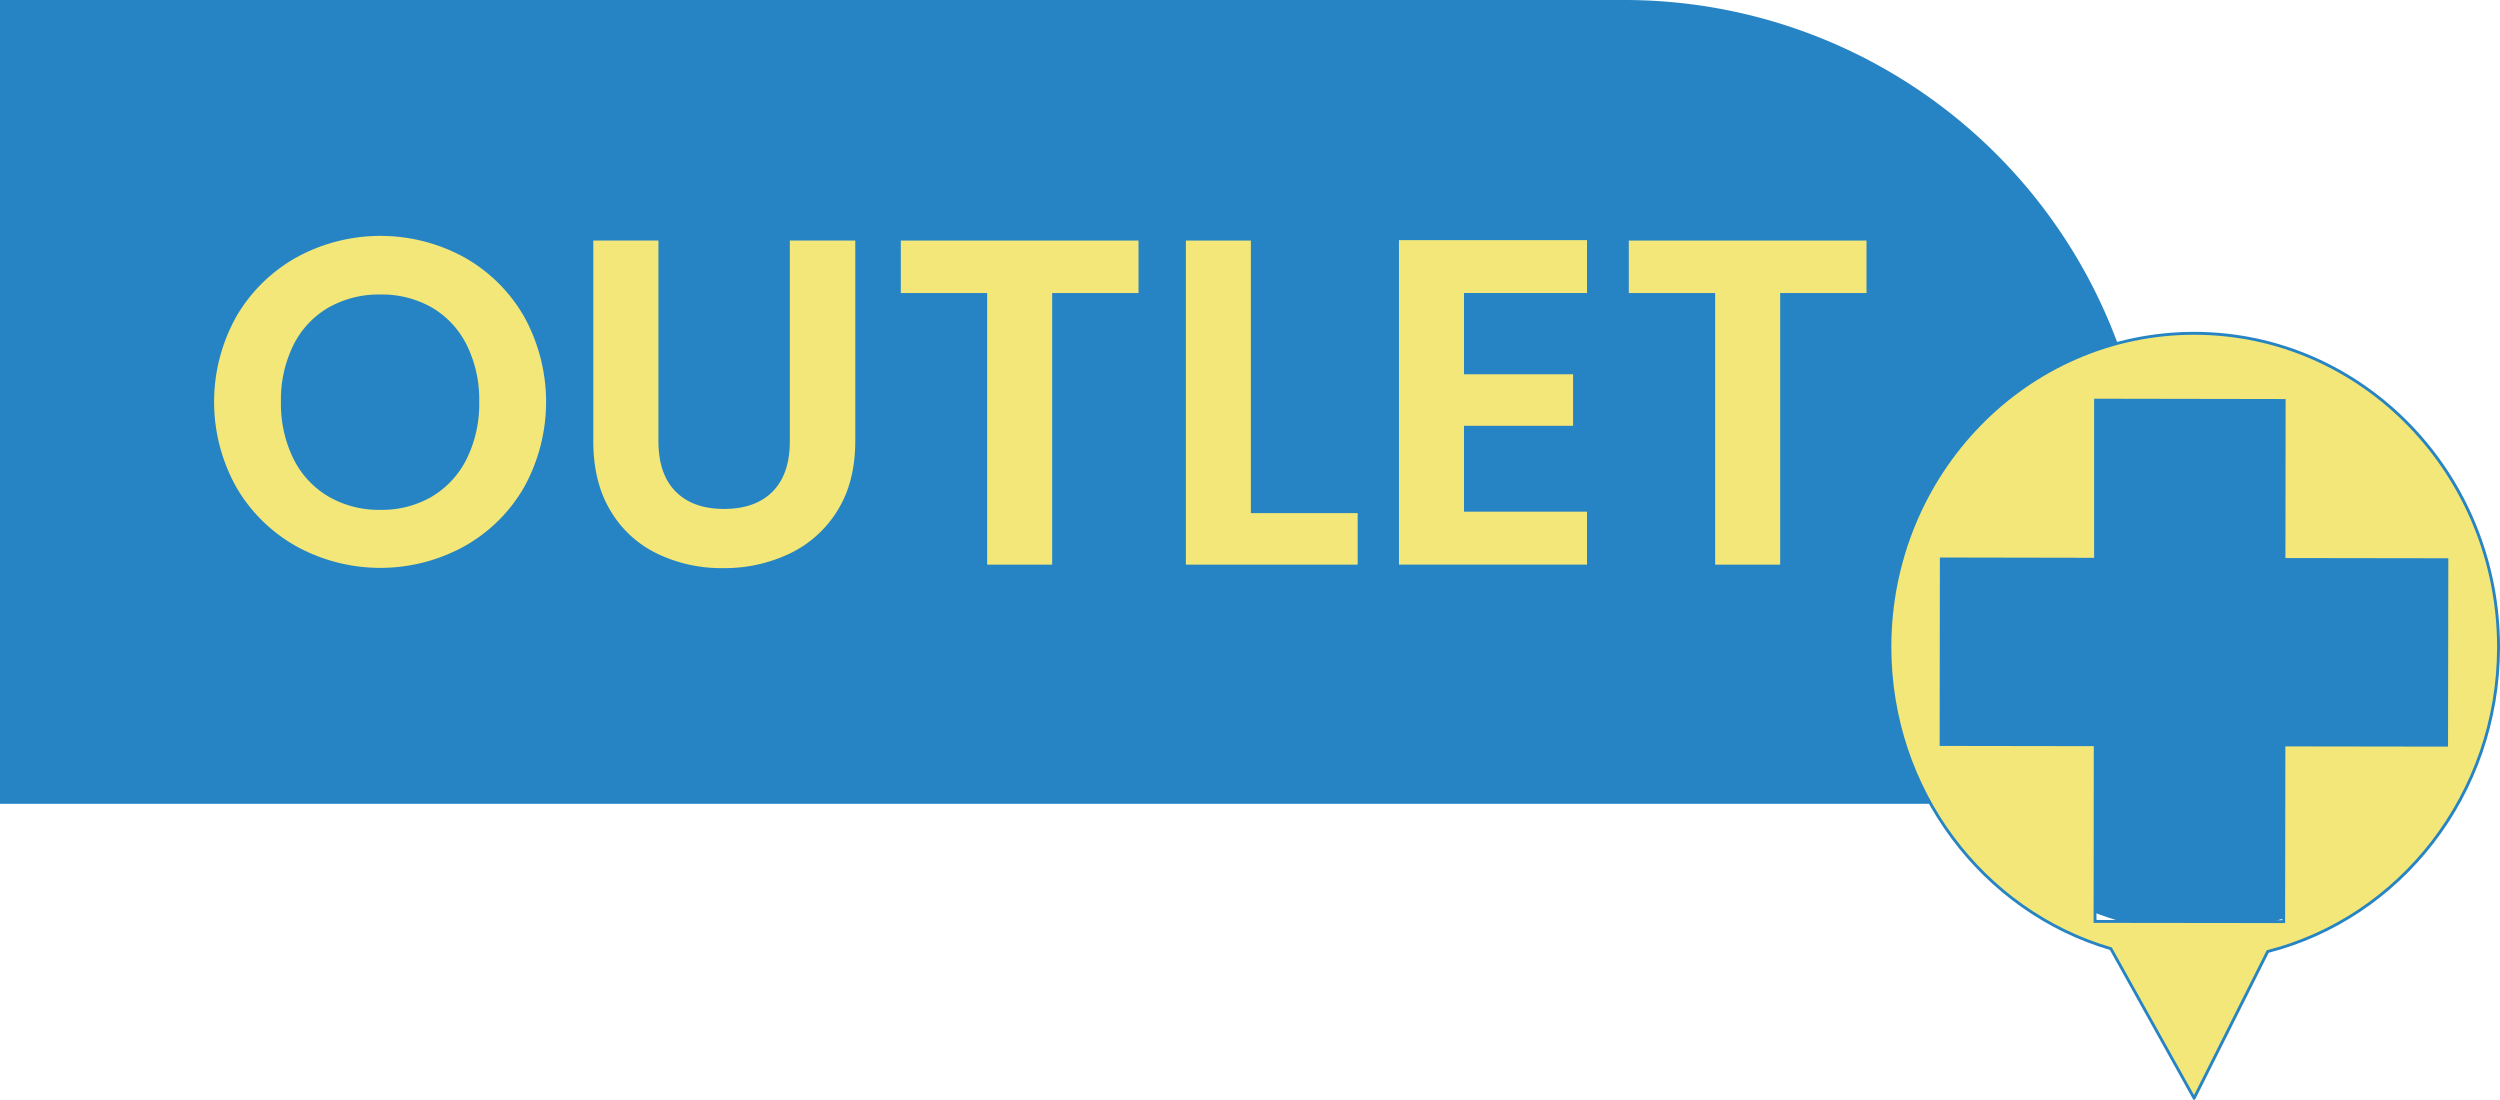
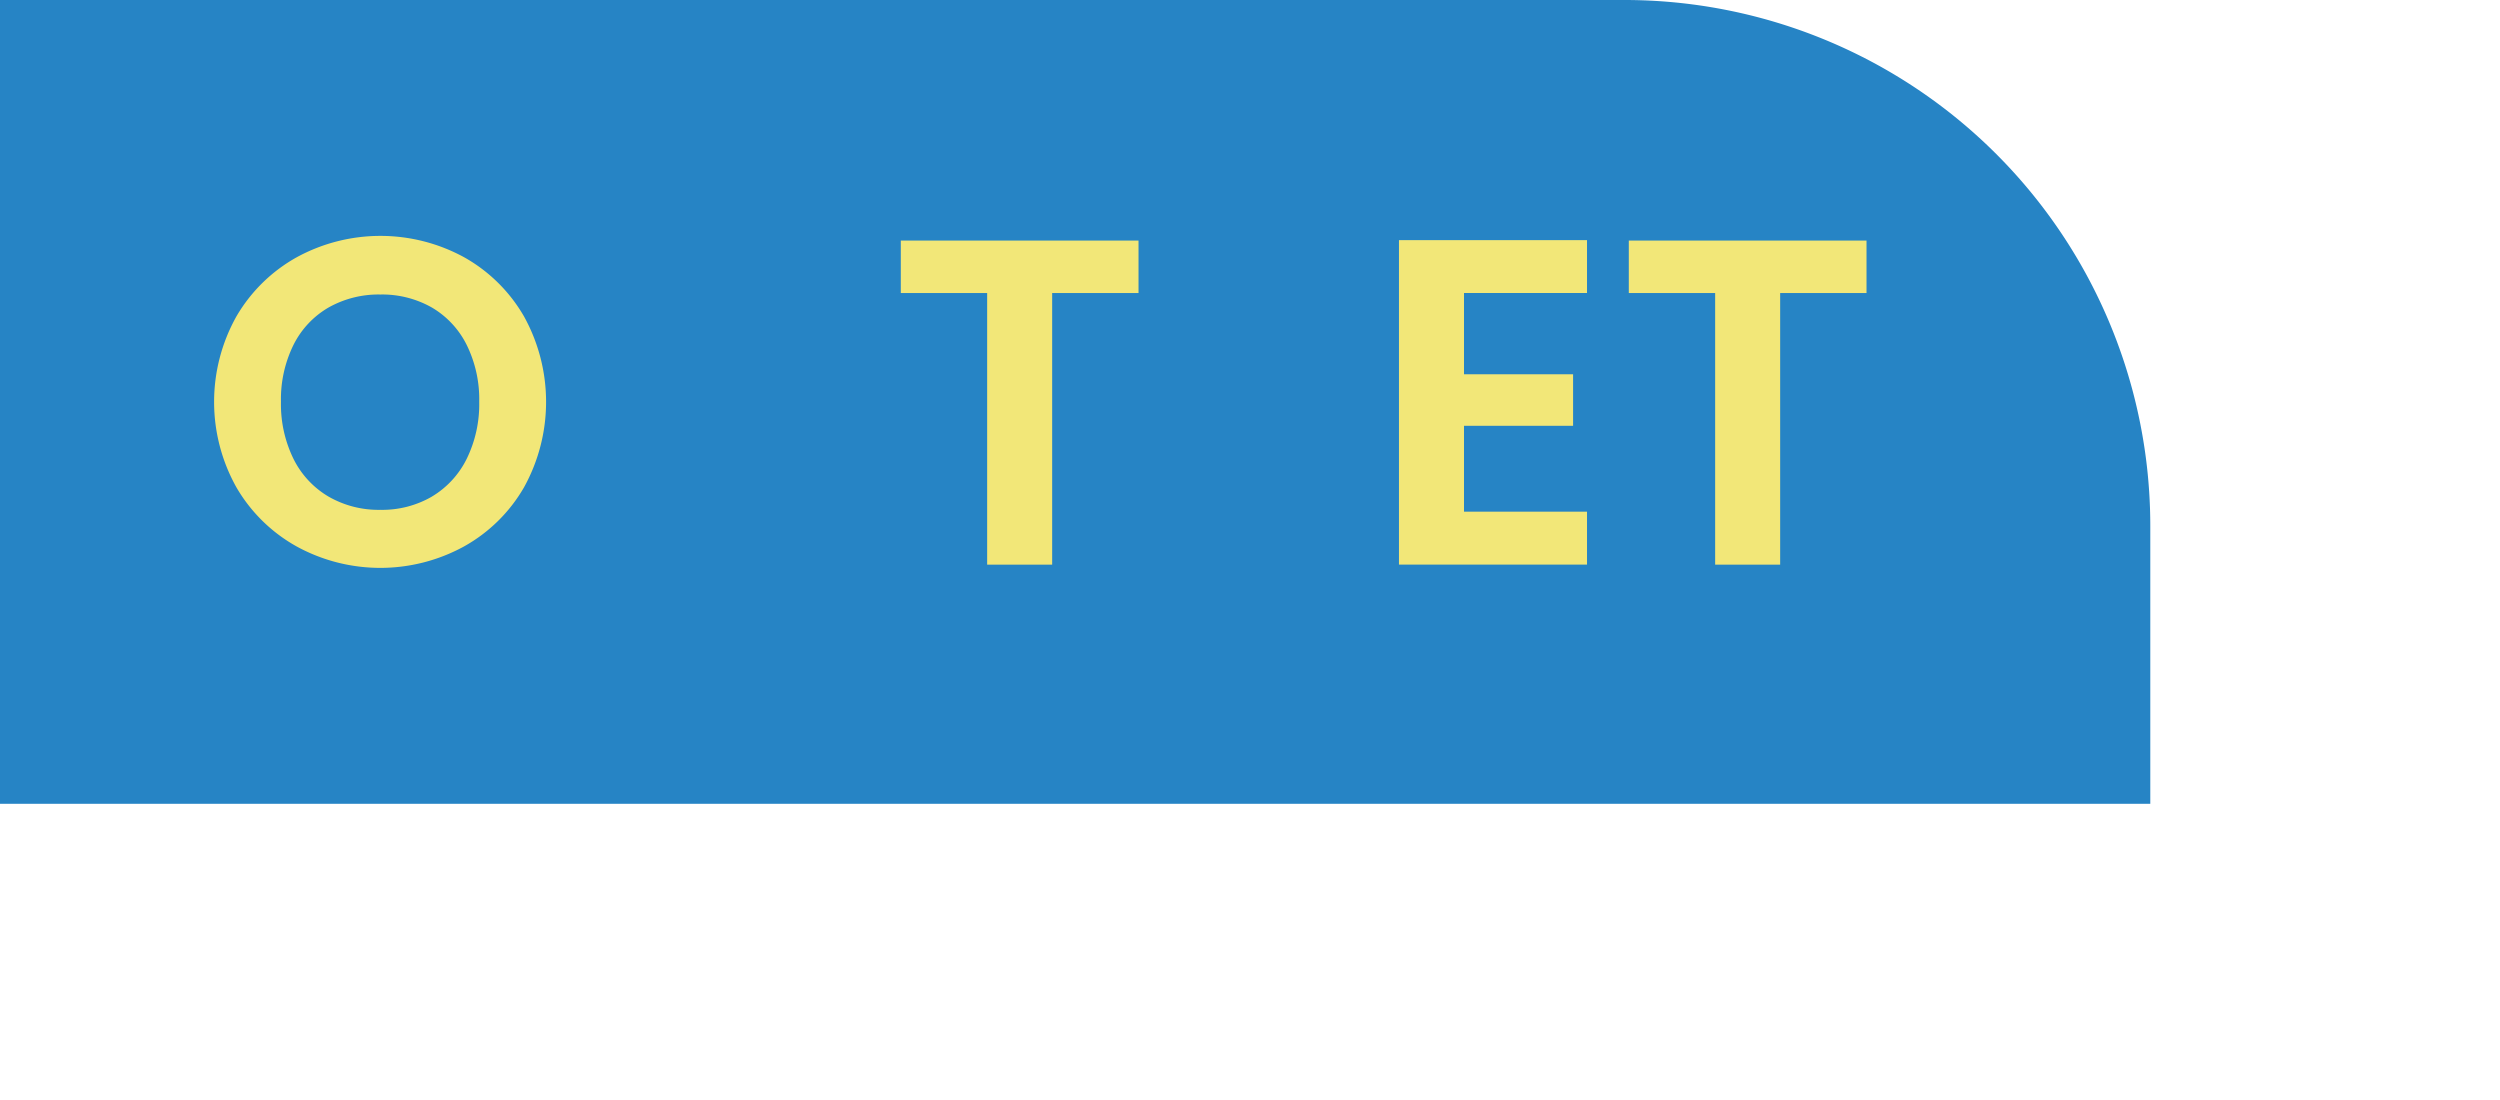
<svg xmlns="http://www.w3.org/2000/svg" id="Capa_1" data-name="Capa 1" viewBox="57.27 60.67 861.51 378.94">
  <defs>
    <style>.cls-1{fill:#2684c5;}.cls-2,.cls-3{fill:#f2e778;}.cls-3{stroke:#2684c5;stroke-miterlimit:10;}</style>
  </defs>
  <path class="cls-1" d="M57.27,60.67H617A181.23,181.23,0,0,1,798.27,241.9v95.77a0,0,0,0,1,0,0h-741a0,0,0,0,1,0,0v-277A0,0,0,0,1,57.27,60.67Z" />
  <path class="cls-2" d="M159.53,249a54.83,54.83,0,0,1-20.8-20.4,60.27,60.27,0,0,1,0-58.88,55,55,0,0,1,20.8-20.4,60.18,60.18,0,0,1,57.68,0,54.62,54.62,0,0,1,20.64,20.4,60.82,60.82,0,0,1,0,58.88A54.34,54.34,0,0,1,217.13,249a60,60,0,0,1-57.6,0Zm46.56-17.2a31.22,31.22,0,0,0,12-13,42.77,42.77,0,0,0,4.32-19.68,42.31,42.31,0,0,0-4.32-19.6,30.85,30.85,0,0,0-12-12.88,34.66,34.66,0,0,0-17.76-4.48,35.09,35.09,0,0,0-17.84,4.48,30.72,30.72,0,0,0-12.08,12.88,42.31,42.31,0,0,0-4.32,19.6,42.77,42.77,0,0,0,4.32,19.68,31.08,31.08,0,0,0,12.08,13,34.54,34.54,0,0,0,17.84,4.56A34.12,34.12,0,0,0,206.09,231.81Z" />
-   <path class="cls-2" d="M284.17,143.57v69.12q0,11.37,5.92,17.36t16.64,6q10.88,0,16.8-6t5.92-17.36V143.57H352v69q0,14.25-6.16,24.08a39,39,0,0,1-16.48,14.8,52.29,52.29,0,0,1-23,5,50.86,50.86,0,0,1-22.64-5,37.65,37.65,0,0,1-16.08-14.8q-5.93-9.84-5.92-24.08v-69Z" />
  <path class="cls-2" d="M449.61,143.57v18.08H419.85v93.6h-22.4v-93.6H367.69V143.57Z" />
-   <path class="cls-2" d="M488.33,237.49h36.8v17.76h-59.2V143.57h22.4Z" />
  <path class="cls-2" d="M561.77,161.65v28h37.59v17.76H561.77V237h42.39v18.24h-64.8V143.41h64.8v18.24Z" />
  <path class="cls-2" d="M700.48,143.57v18.08H670.72v93.6h-22.4v-93.6H618.56V143.57Z" />
-   <circle class="cls-1" cx="814.47" cy="284.71" r="97.11" />
-   <path class="cls-3" d="M813.53,175.53c-57.9-.08-104.91,48.27-105,108,0,49.44,32.15,91.2,76.15,104.07l28.69,51.51,25.37-50.54c45.61-11.67,79.46-54.1,79.54-104.75C918.34,224.08,871.44,175.62,813.53,175.53Zm30.79,141.85-.09,60.89-65-.08.07-60.89-53.12-.08.08-63.93,53.15.1,0-54.82,65,.11-.07,54.79,56.13.08-.1,63.91Z" />
</svg>